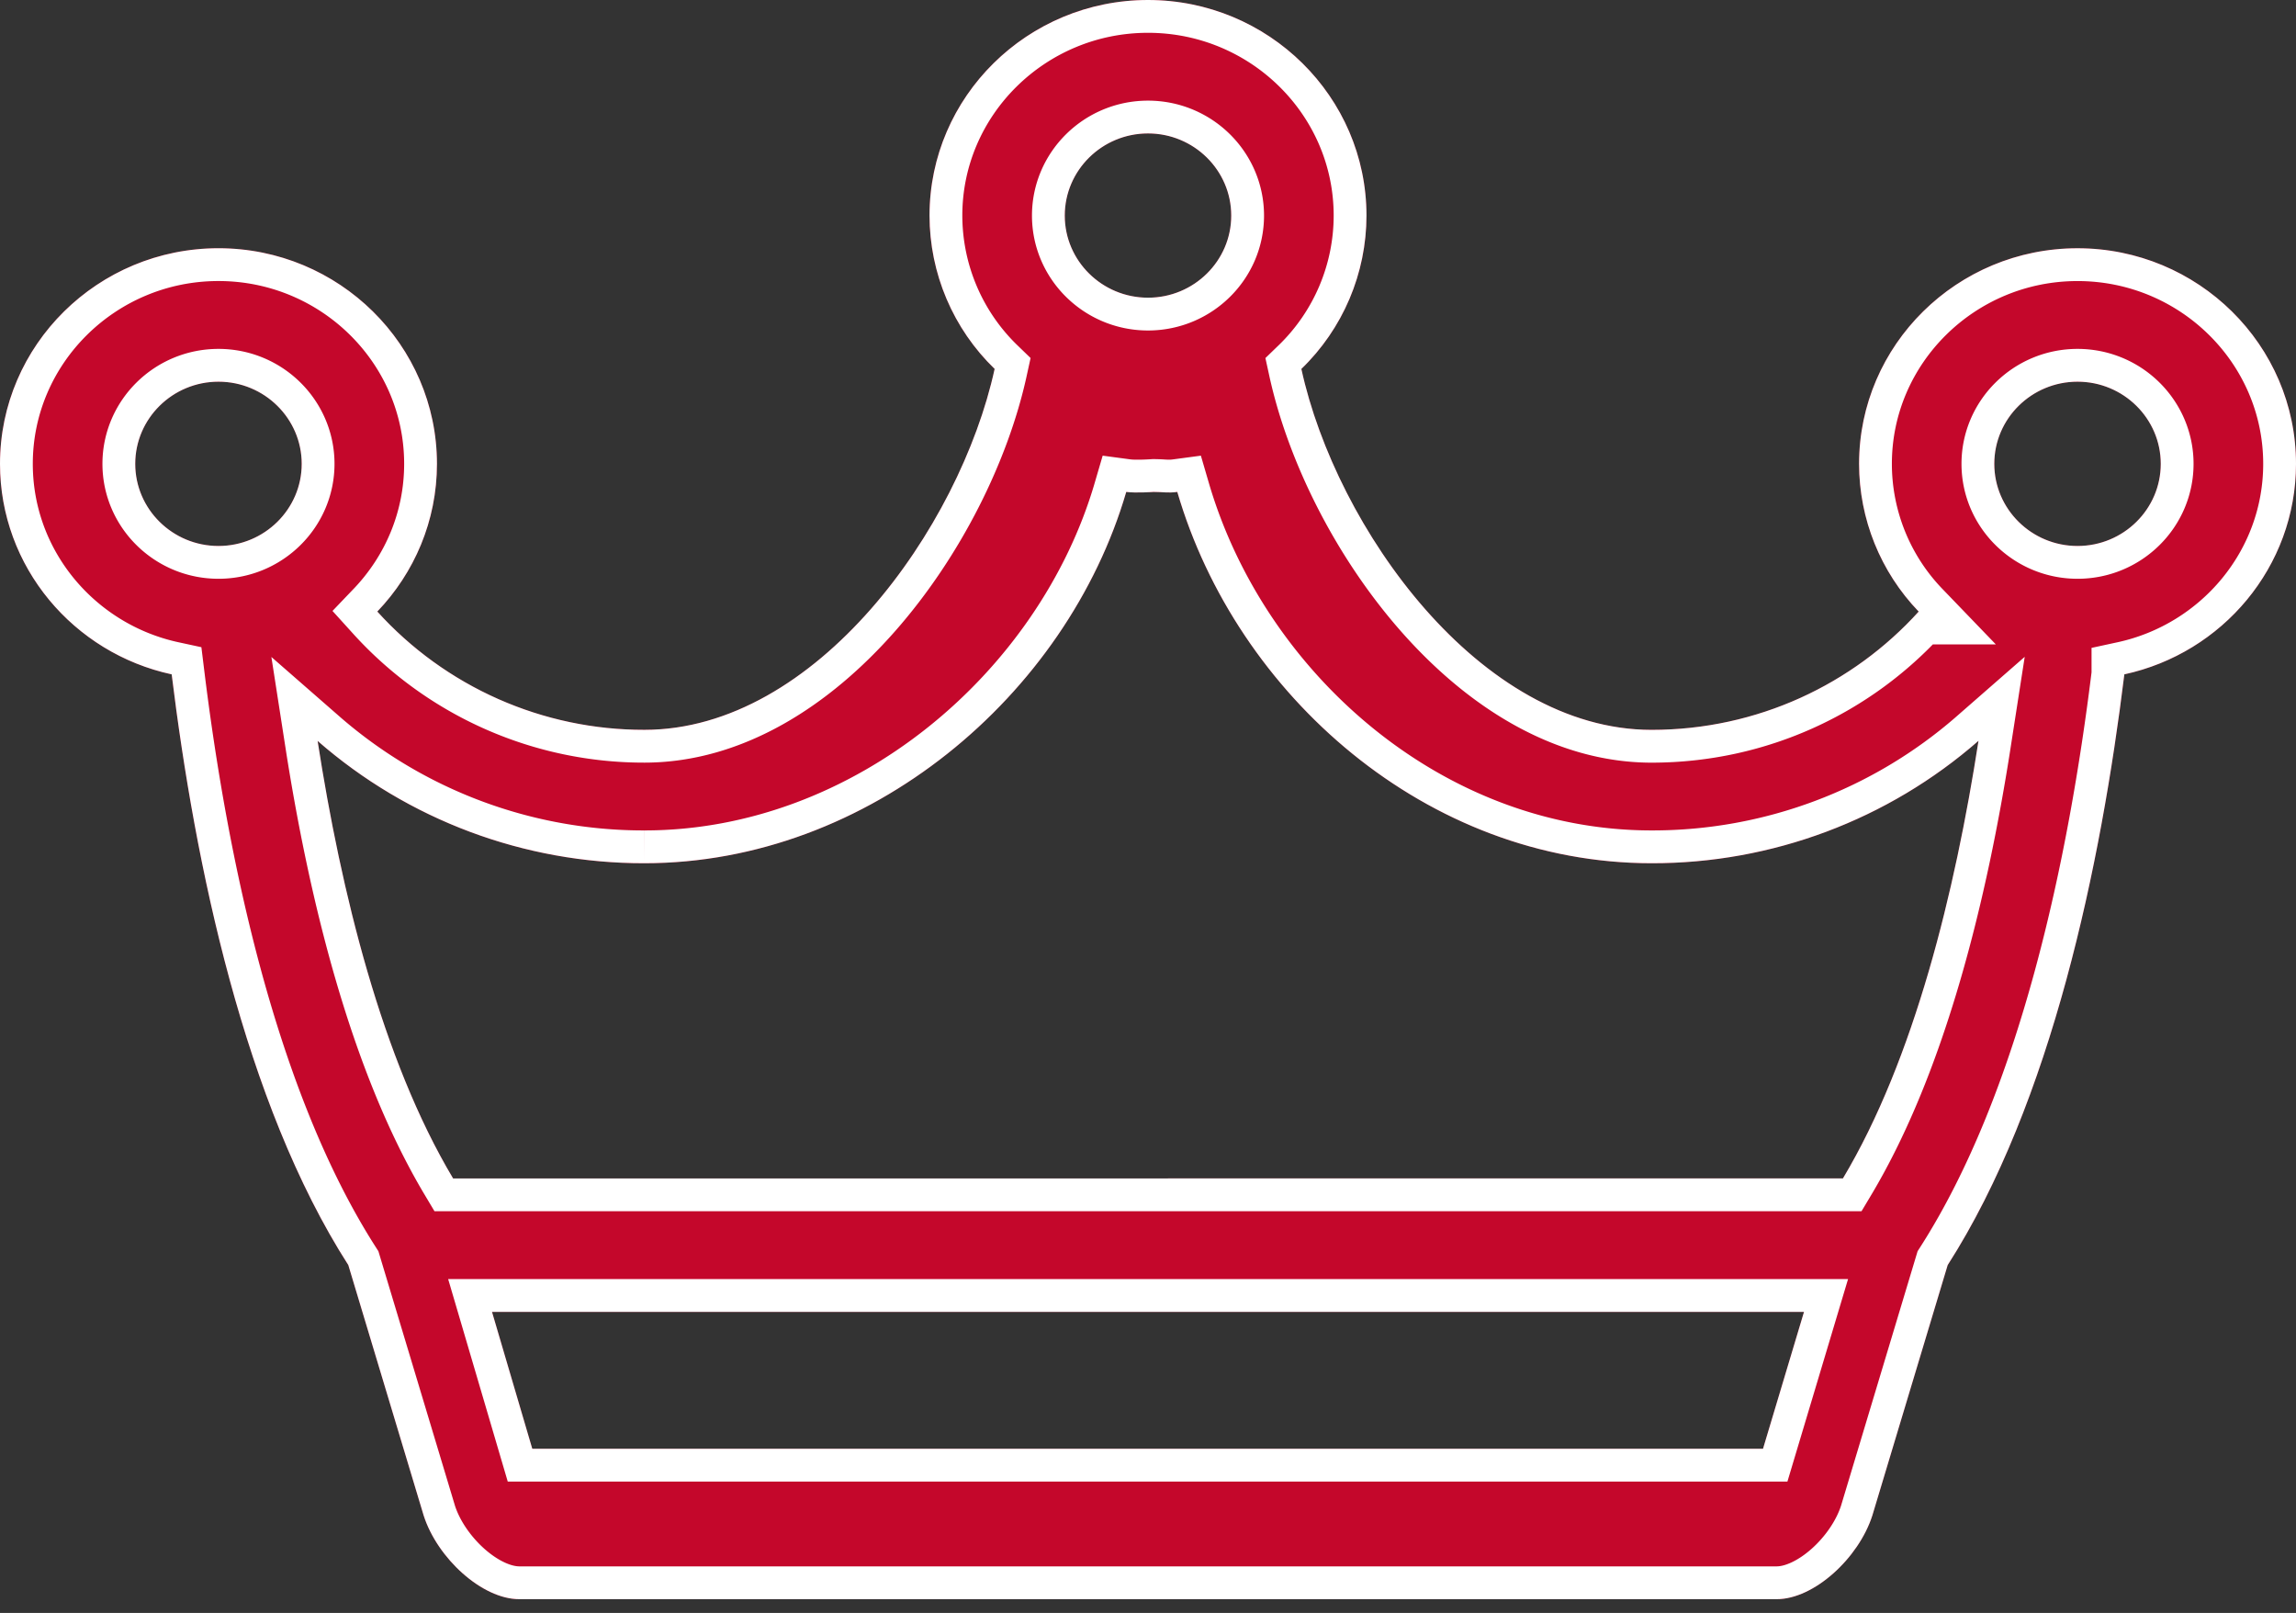
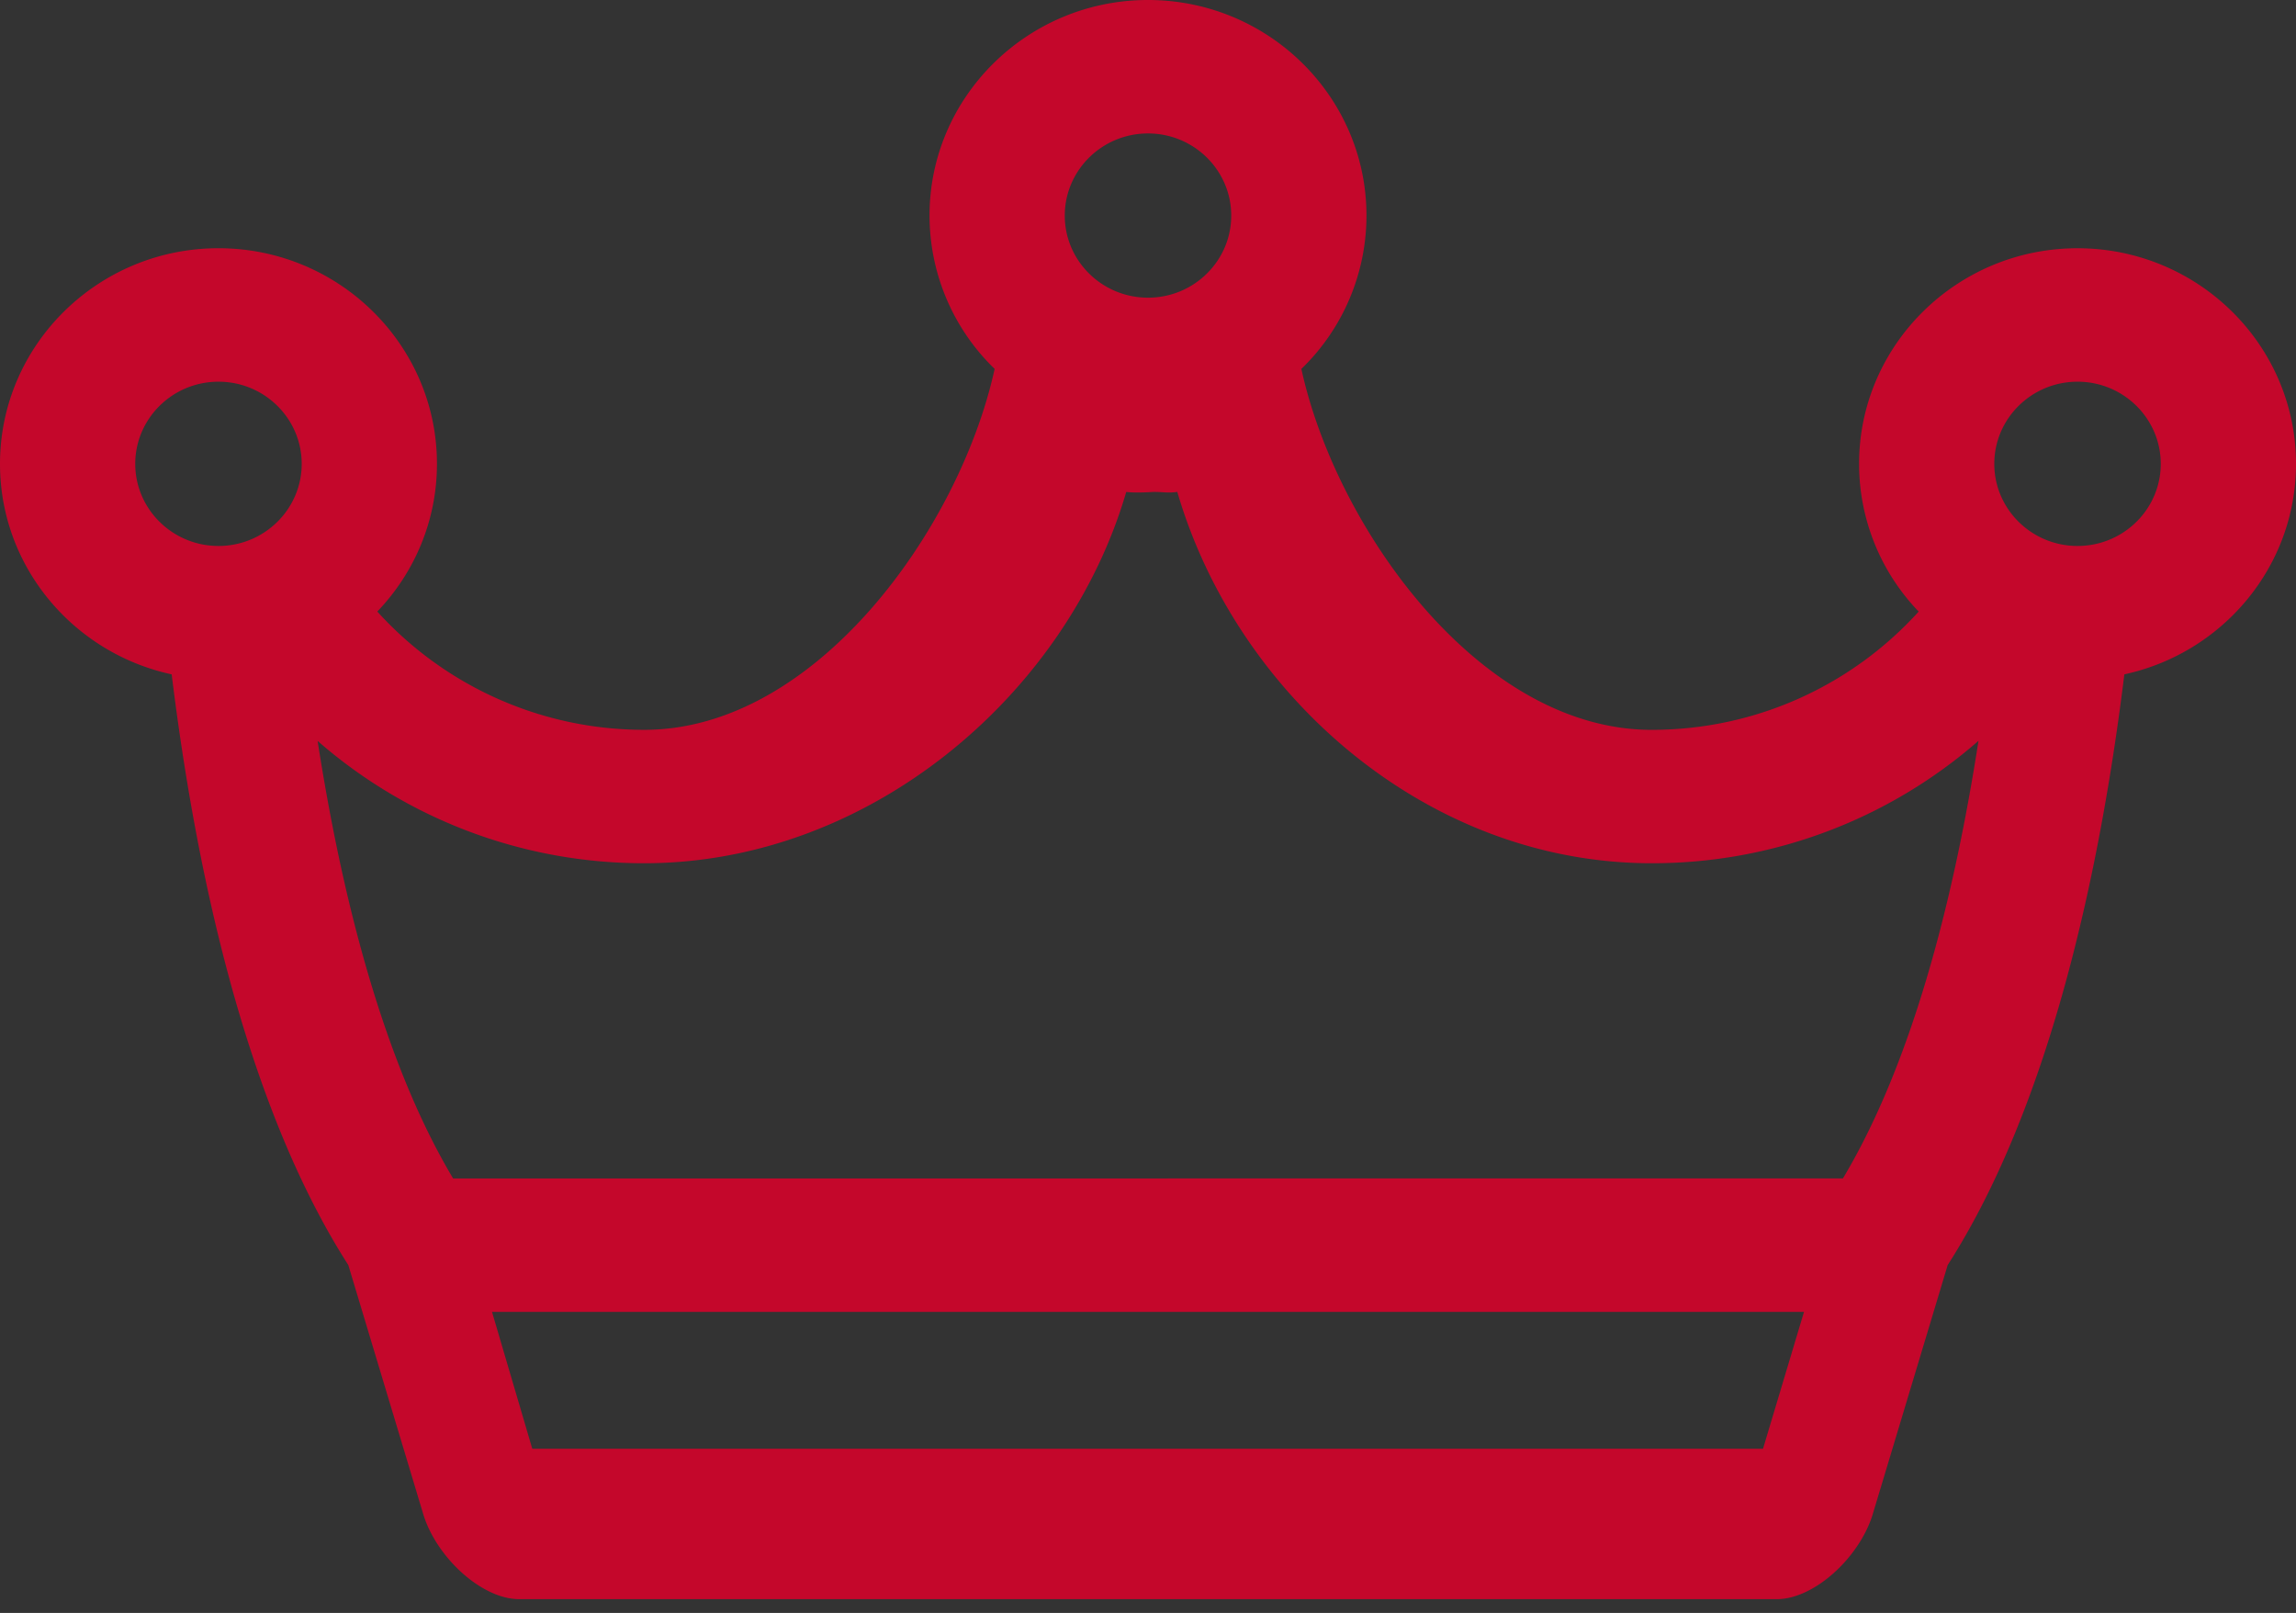
<svg xmlns="http://www.w3.org/2000/svg" width="84" height="59" viewBox="0 0 84 59">
  <rect x="0" y="0" width="84" height="59" fill="#333333" stroke="none" />
  <defs>
    <clipPath id="a">
-       <path fill="#fff" d="M77.72 24.668c-.851 6.925-2.652 15.662-6.463 21.606L68.5 55.436c-.5 1.56-2.134 3.06-3.5 3.06H19c-1.366 0-3-1.5-3.5-3.06l-2.757-9.162c-3.81-5.944-5.612-14.682-6.462-21.607C2.694 23.893 0 20.736 0 16.968 0 12.619 3.586 9.08 7.993 9.08s7.993 3.537 7.993 7.886c0 2.09-.83 3.992-2.182 5.404a13.155 13.155 0 0 0 9.772 4.326c6.28 0 11.54-7.376 12.813-13.202a7.811 7.811 0 0 1-2.382-5.61C34.007 3.539 37.593 0 42 0s7.993 3.538 7.993 7.886a7.809 7.809 0 0 1-2.382 5.609c1.273 5.826 6.533 13.202 12.813 13.202 3.88 0 7.37-1.674 9.772-4.326a7.796 7.796 0 0 1-2.181-5.404c0-4.348 3.585-7.886 7.992-7.886S84 12.618 84 16.967c0 3.768-2.694 6.925-6.28 7.7zm-1.713-4.697c1.68 0 3.045-1.348 3.045-3.004 0-1.657-1.366-3.005-3.045-3.005-1.679 0-3.045 1.348-3.045 3.005 0 1.656 1.366 3.004 3.045 3.004zM42 10.889c1.68 0 3.045-1.347 3.045-3.003 0-1.657-1.366-3.005-3.045-3.005-1.68 0-3.045 1.348-3.045 3.005 0 1.656 1.366 3.003 3.045 3.003zM7.993 19.971c1.679 0 3.045-1.348 3.045-3.004 0-1.657-1.366-3.005-3.045-3.005-1.68 0-3.045 1.348-3.045 3.005 0 1.656 1.366 3.004 3.045 3.004zM64.5 52.995l1.5-5.008H18l1.474 5.008zm2.924-9.89c2.608-4.362 4.103-10.483 4.96-16.007a18.12 18.12 0 0 1-11.96 4.478c-8.223 0-15.18-6.15-17.352-13.582-.351.047-.505 0-.868 0 0 0-.65.047-1 0-2.173 7.432-9.405 13.582-17.628 13.582a18.123 18.123 0 0 1-11.956-4.474c.858 5.525 2.353 11.646 4.957 16.004z" />
+       <path fill="#fff" d="M77.72 24.668c-.851 6.925-2.652 15.662-6.463 21.606L68.5 55.436c-.5 1.56-2.134 3.06-3.5 3.06H19c-1.366 0-3-1.5-3.5-3.06l-2.757-9.162c-3.81-5.944-5.612-14.682-6.462-21.607C2.694 23.893 0 20.736 0 16.968 0 12.619 3.586 9.08 7.993 9.08s7.993 3.537 7.993 7.886c0 2.09-.83 3.992-2.182 5.404a13.155 13.155 0 0 0 9.772 4.326c6.28 0 11.54-7.376 12.813-13.202a7.811 7.811 0 0 1-2.382-5.61C34.007 3.539 37.593 0 42 0s7.993 3.538 7.993 7.886a7.809 7.809 0 0 1-2.382 5.609c1.273 5.826 6.533 13.202 12.813 13.202 3.88 0 7.37-1.674 9.772-4.326a7.796 7.796 0 0 1-2.181-5.404c0-4.348 3.585-7.886 7.992-7.886S84 12.618 84 16.967c0 3.768-2.694 6.925-6.28 7.7zm-1.713-4.697c1.68 0 3.045-1.348 3.045-3.004 0-1.657-1.366-3.005-3.045-3.005-1.679 0-3.045 1.348-3.045 3.005 0 1.656 1.366 3.004 3.045 3.004zM42 10.889c1.68 0 3.045-1.347 3.045-3.003 0-1.657-1.366-3.005-3.045-3.005-1.68 0-3.045 1.348-3.045 3.005 0 1.656 1.366 3.003 3.045 3.003zM7.993 19.971c1.679 0 3.045-1.348 3.045-3.004 0-1.657-1.366-3.005-3.045-3.005-1.68 0-3.045 1.348-3.045 3.005 0 1.656 1.366 3.004 3.045 3.004zM64.5 52.995l1.5-5.008H18l1.474 5.008zm2.924-9.89c2.608-4.362 4.103-10.483 4.96-16.007c-8.223 0-15.18-6.15-17.352-13.582-.351.047-.505 0-.868 0 0 0-.65.047-1 0-2.173 7.432-9.405 13.582-17.628 13.582a18.123 18.123 0 0 1-11.956-4.474c.858 5.525 2.353 11.646 4.957 16.004z" />
    </clipPath>
  </defs>
  <path fill="#c4072b" d="M77.72 24.668c-.851 6.925-2.652 15.662-6.463 21.606L68.5 55.436c-.5 1.56-2.134 3.06-3.5 3.06H19c-1.366 0-3-1.5-3.5-3.06l-2.757-9.162c-3.81-5.944-5.612-14.682-6.462-21.607C2.694 23.893 0 20.736 0 16.968 0 12.619 3.586 9.08 7.993 9.08s7.993 3.537 7.993 7.886c0 2.09-.83 3.992-2.182 5.404a13.155 13.155 0 0 0 9.772 4.326c6.28 0 11.54-7.376 12.813-13.202a7.811 7.811 0 0 1-2.382-5.61C34.007 3.539 37.593 0 42 0s7.993 3.538 7.993 7.886a7.809 7.809 0 0 1-2.382 5.609c1.273 5.826 6.533 13.202 12.813 13.202 3.88 0 7.37-1.674 9.772-4.326a7.796 7.796 0 0 1-2.181-5.404c0-4.348 3.585-7.886 7.992-7.886S84 12.618 84 16.967c0 3.768-2.694 6.925-6.28 7.7zm-1.713-4.697c1.68 0 3.045-1.348 3.045-3.004 0-1.657-1.366-3.005-3.045-3.005-1.679 0-3.045 1.348-3.045 3.005 0 1.656 1.366 3.004 3.045 3.004zM42 10.889c1.68 0 3.045-1.347 3.045-3.003 0-1.657-1.366-3.005-3.045-3.005-1.68 0-3.045 1.348-3.045 3.005 0 1.656 1.366 3.003 3.045 3.003zM7.993 19.971c1.679 0 3.045-1.348 3.045-3.004 0-1.657-1.366-3.005-3.045-3.005-1.68 0-3.045 1.348-3.045 3.005 0 1.656 1.366 3.004 3.045 3.004zM64.5 52.995l1.5-5.008H18l1.474 5.008zm2.924-9.89c2.608-4.362 4.103-10.483 4.96-16.007a18.12 18.12 0 0 1-11.96 4.478c-8.223 0-15.18-6.15-17.352-13.582-.351.047-.505 0-.868 0 0 0-.65.047-1 0-2.173 7.432-9.405 13.582-17.628 13.582a18.123 18.123 0 0 1-11.956-4.474c.858 5.525 2.353 11.646 4.957 16.004z" />
-   <path fill="none" stroke="#fff" stroke-miterlimit="50" stroke-width="2.4" d="M77.72 24.668c-.851 6.925-2.652 15.662-6.463 21.606L68.5 55.436c-.5 1.56-2.134 3.06-3.5 3.06H19c-1.366 0-3-1.5-3.5-3.06l-2.757-9.162c-3.81-5.944-5.612-14.682-6.462-21.607C2.694 23.893 0 20.736 0 16.968 0 12.619 3.586 9.08 7.993 9.08s7.993 3.537 7.993 7.886c0 2.09-.83 3.992-2.182 5.404a13.155 13.155 0 0 0 9.772 4.326c6.28 0 11.54-7.376 12.813-13.202a7.811 7.811 0 0 1-2.382-5.61C34.007 3.539 37.593 0 42 0s7.993 3.538 7.993 7.886a7.809 7.809 0 0 1-2.382 5.609c1.273 5.826 6.533 13.202 12.813 13.202 3.88 0 7.37-1.674 9.772-4.326a7.796 7.796 0 0 1-2.181-5.404c0-4.348 3.585-7.886 7.992-7.886S84 12.618 84 16.967c0 3.768-2.694 6.925-6.28 7.7zm-1.713-4.697c1.68 0 3.045-1.348 3.045-3.004 0-1.657-1.366-3.005-3.045-3.005-1.679 0-3.045 1.348-3.045 3.005 0 1.656 1.366 3.004 3.045 3.004zM42 10.889c1.68 0 3.045-1.347 3.045-3.003 0-1.657-1.366-3.005-3.045-3.005-1.68 0-3.045 1.348-3.045 3.005 0 1.656 1.366 3.003 3.045 3.003zM7.993 19.971c1.679 0 3.045-1.348 3.045-3.004 0-1.657-1.366-3.005-3.045-3.005-1.68 0-3.045 1.348-3.045 3.005 0 1.656 1.366 3.004 3.045 3.004zM64.5 52.995l1.5-5.008H18l1.474 5.008zm2.924-9.89c2.608-4.362 4.103-10.483 4.96-16.007a18.12 18.12 0 0 1-11.96 4.478c-8.223 0-15.18-6.15-17.352-13.582-.351.047-.505 0-.868 0 0 0-.65.047-1 0-2.173 7.432-9.405 13.582-17.628 13.582a18.123 18.123 0 0 1-11.956-4.474c.858 5.525 2.353 11.646 4.957 16.004z" clip-path="url(&quot;#a&quot;)" />
</svg>